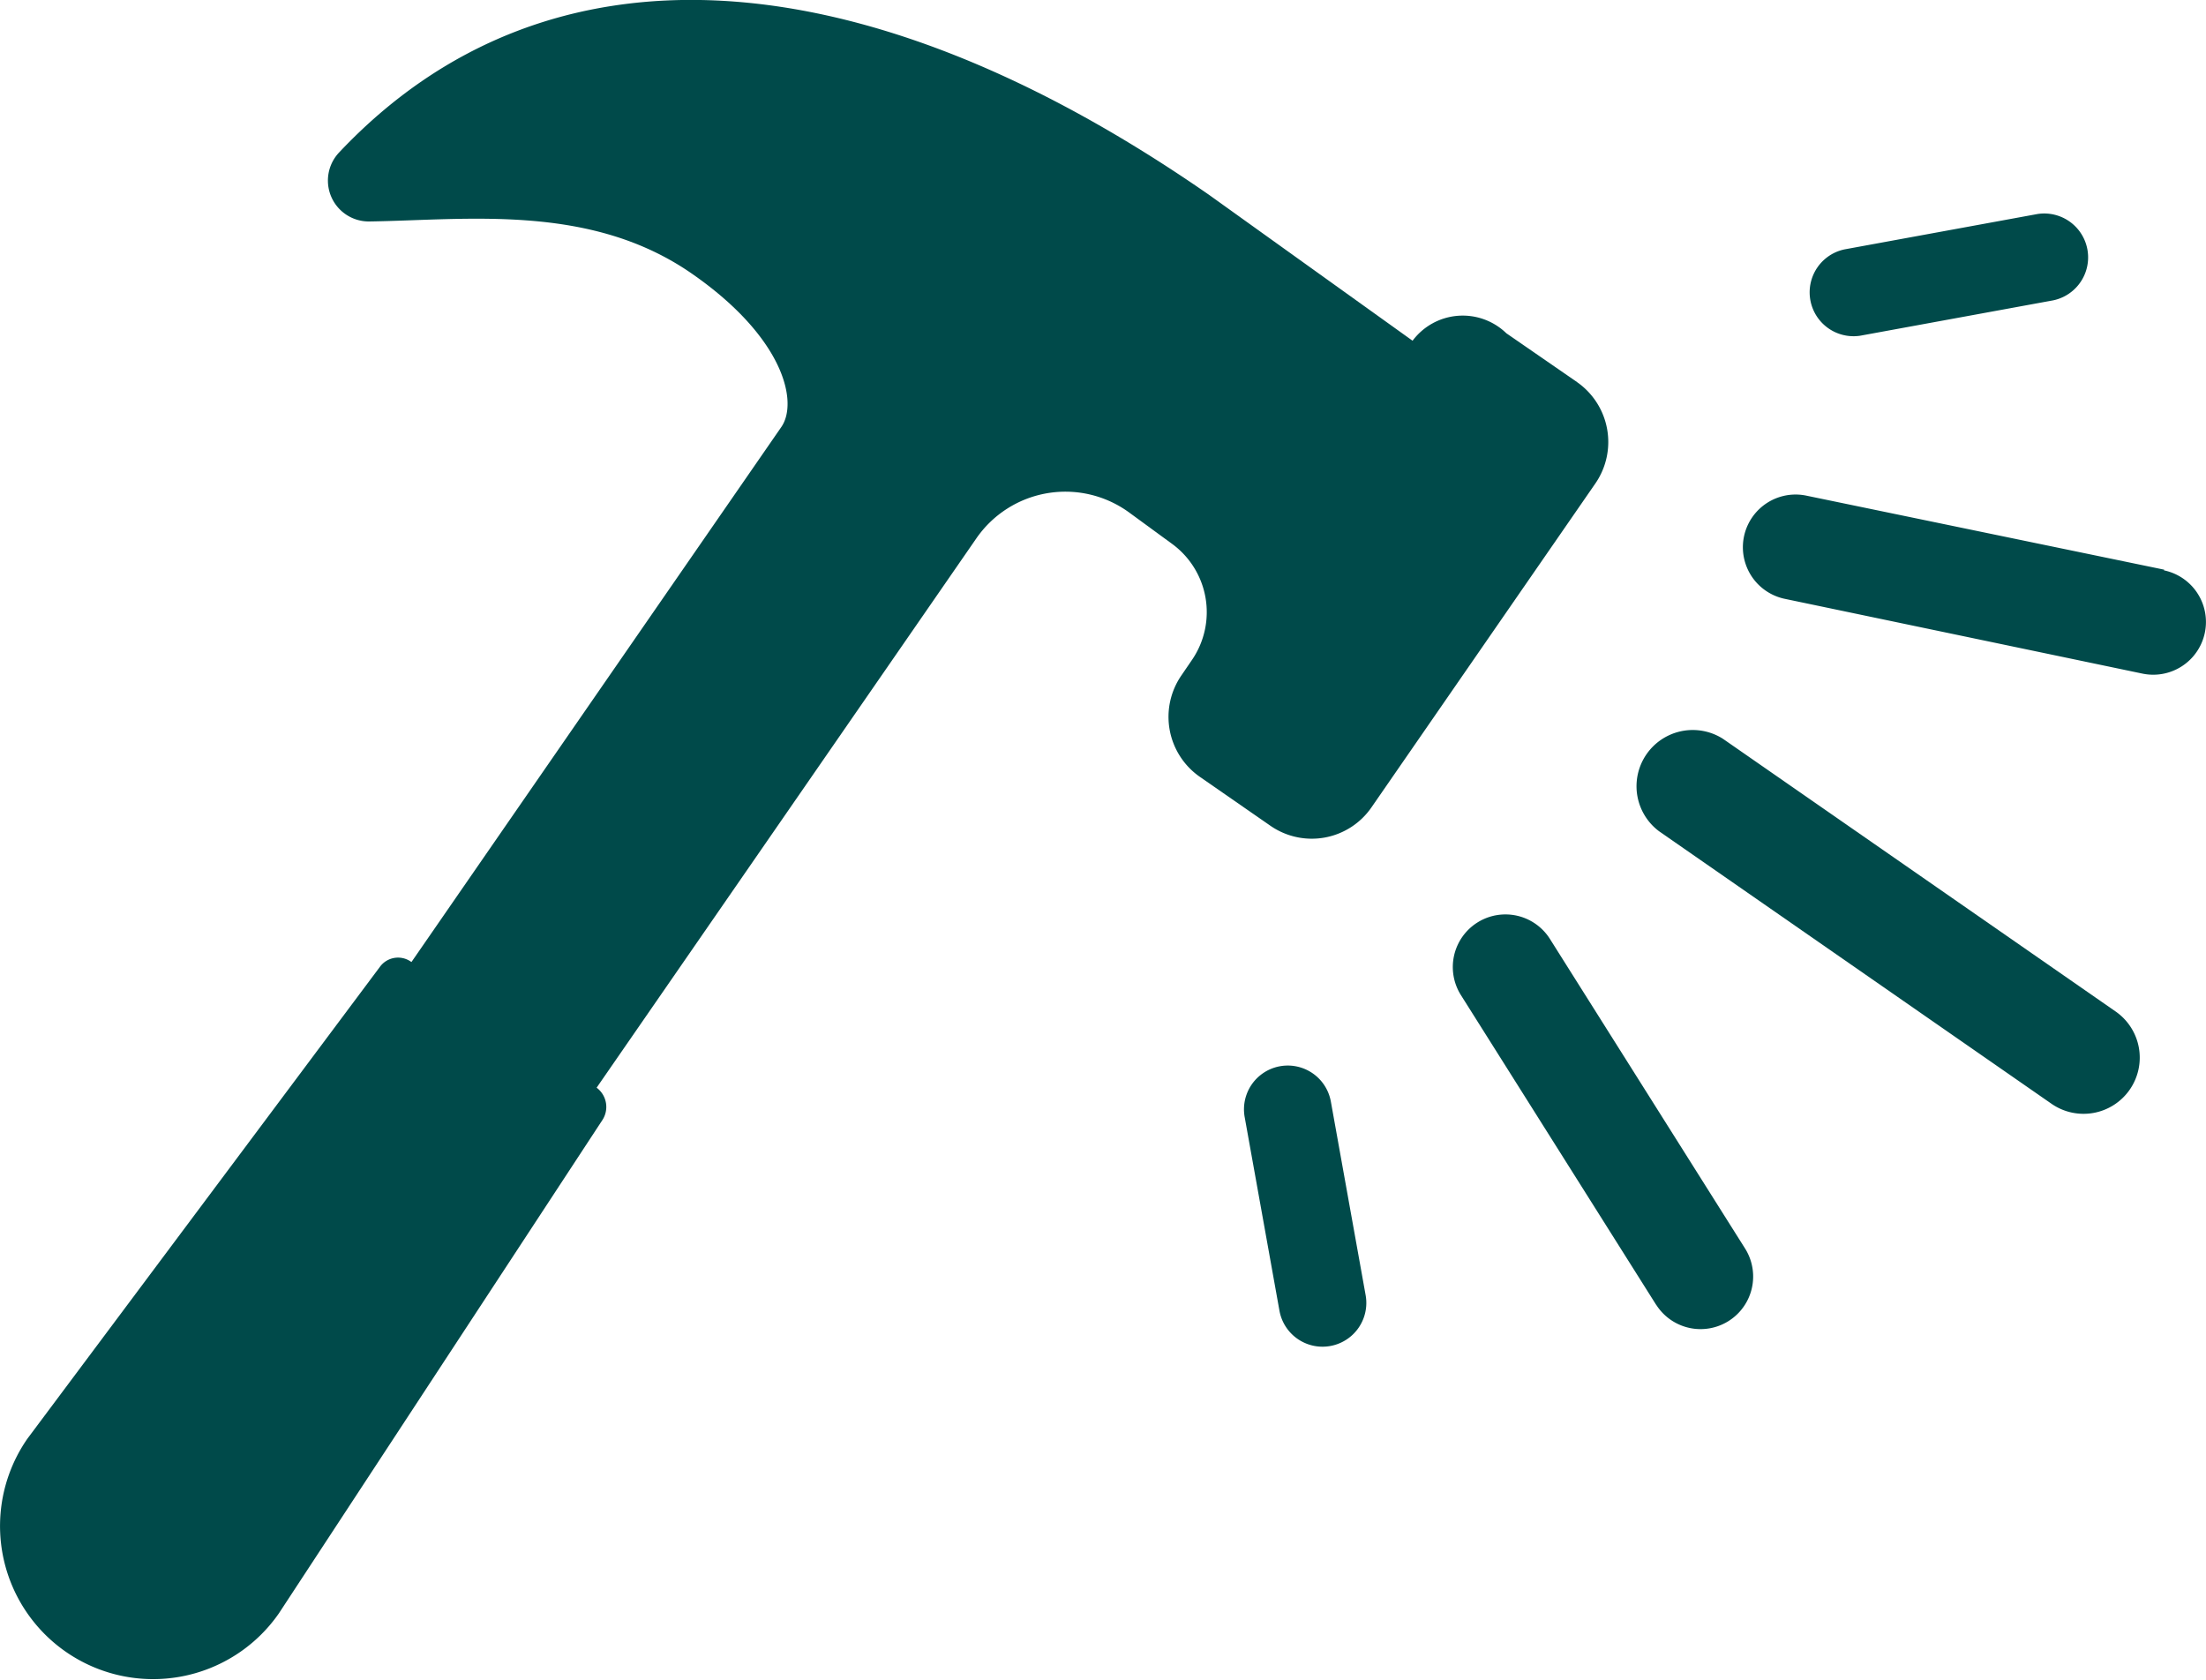
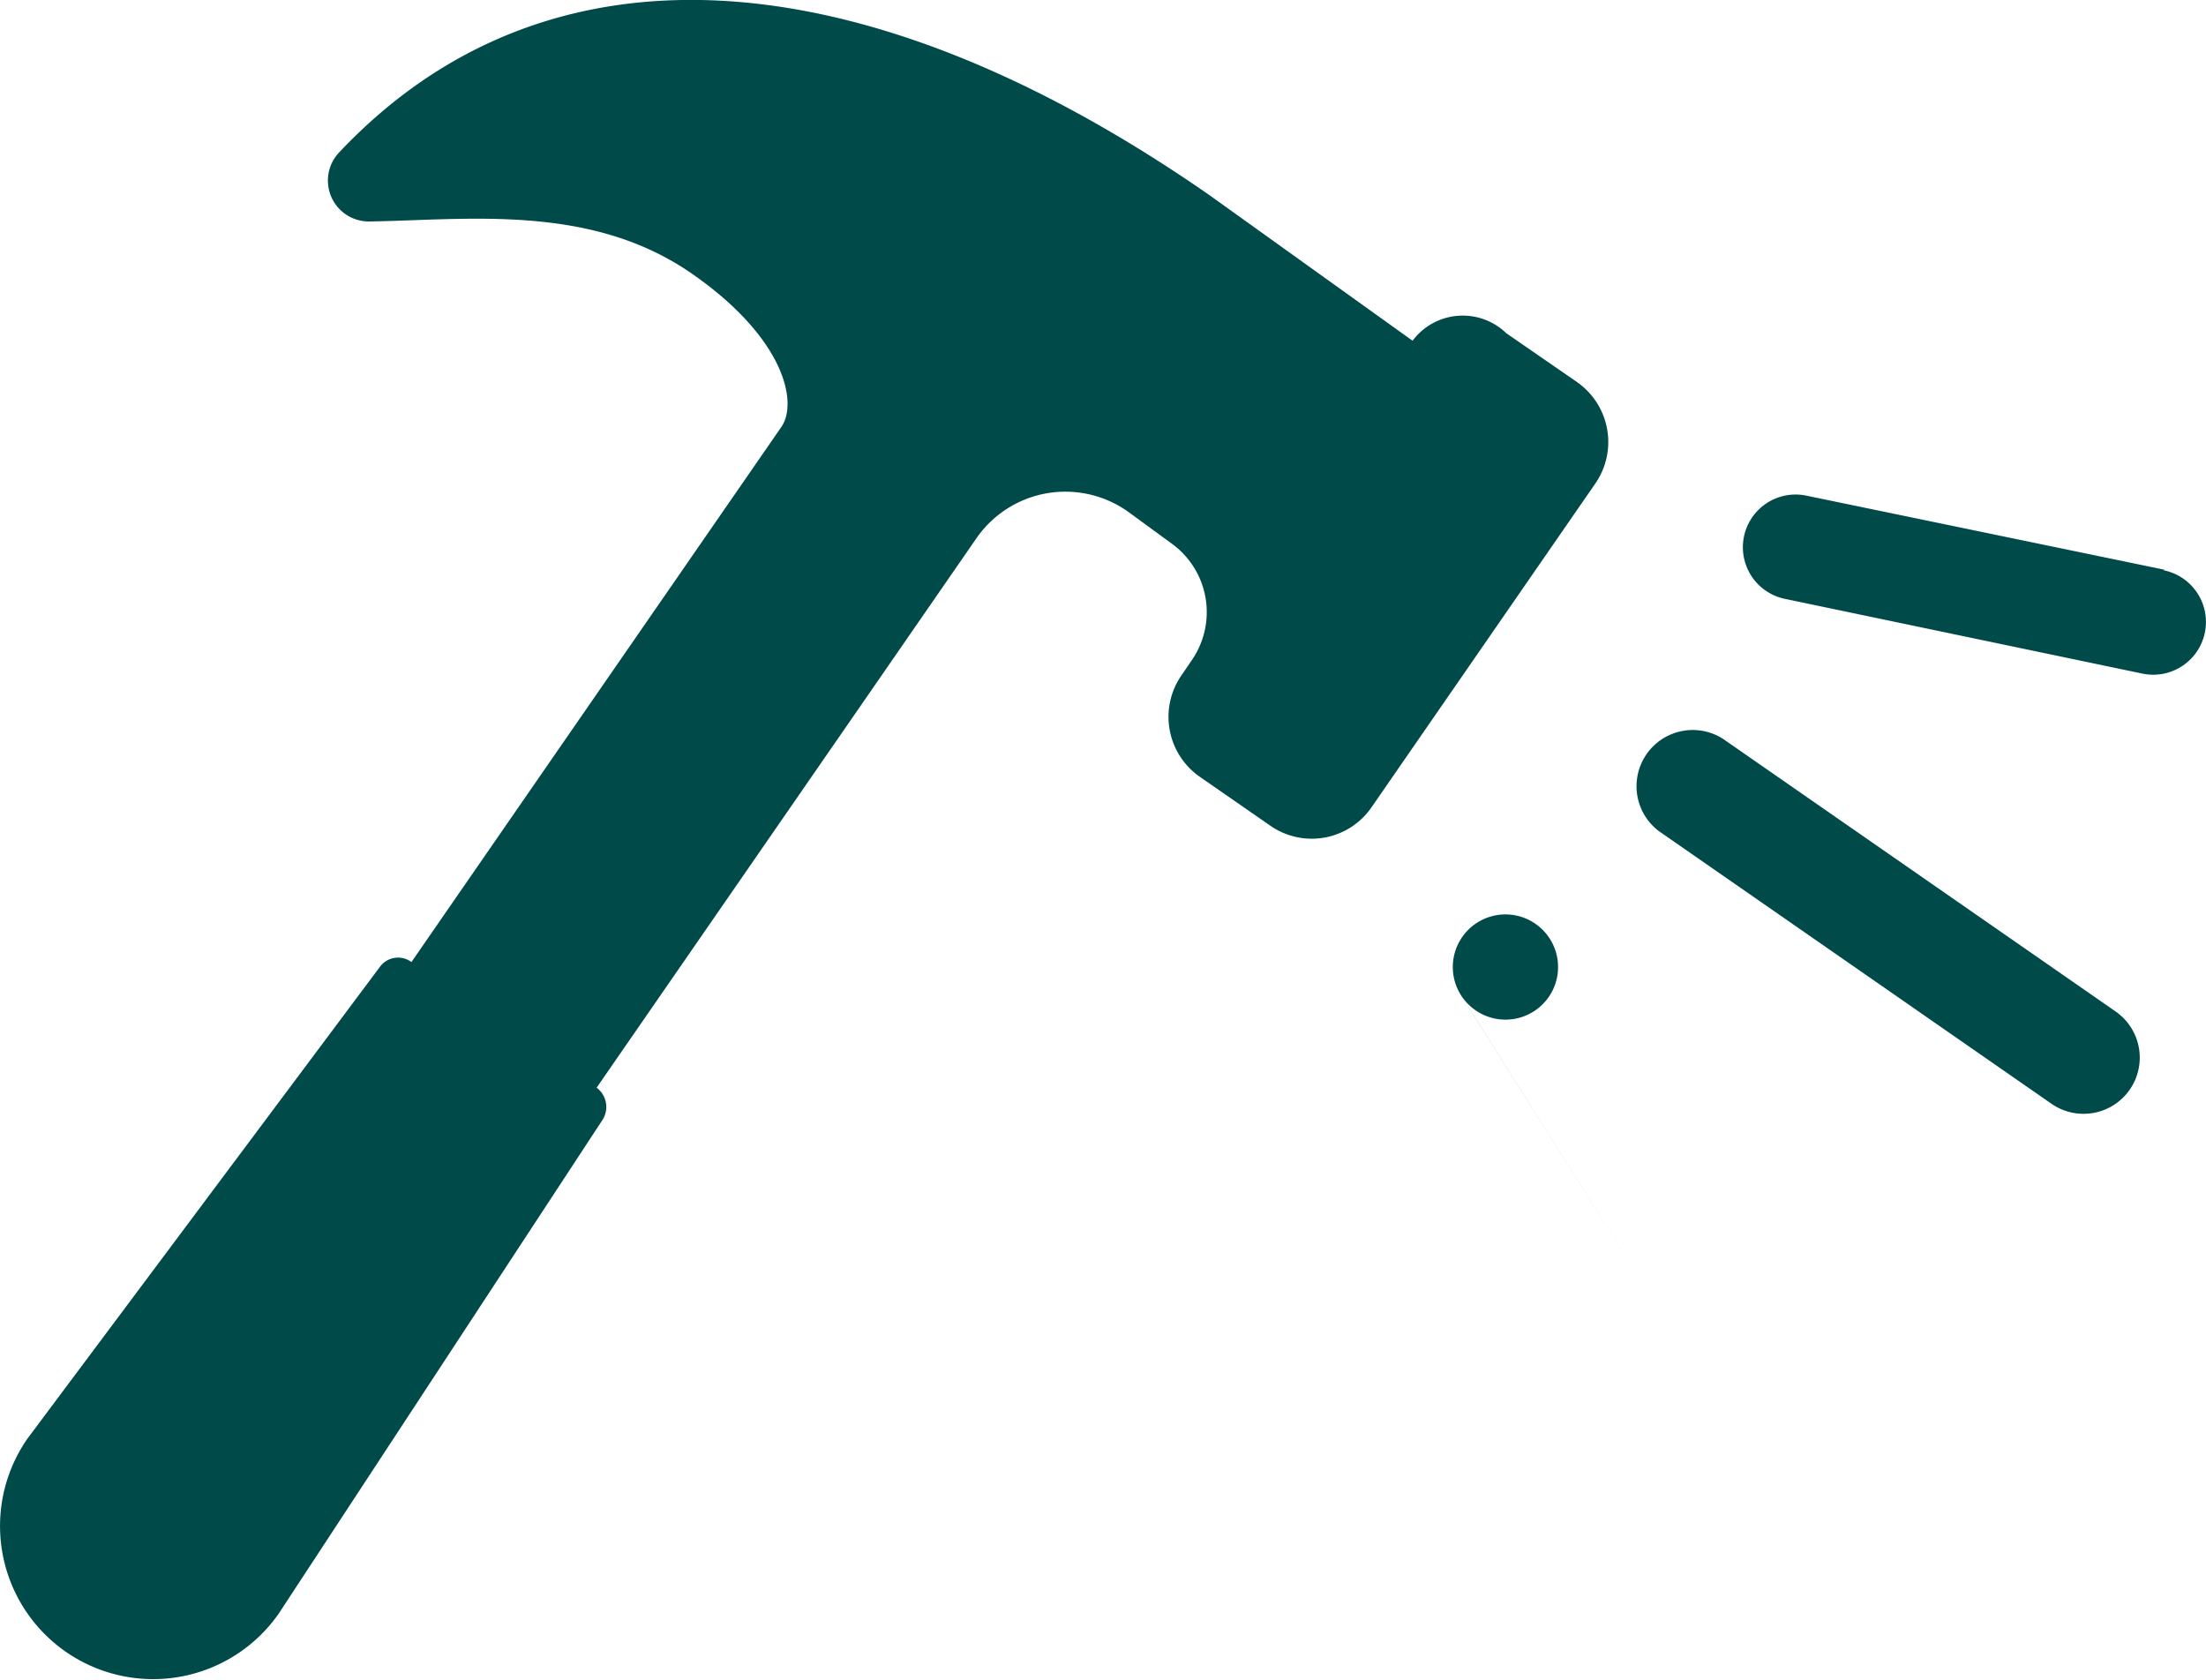
<svg xmlns="http://www.w3.org/2000/svg" width="29.502" height="22.464" viewBox="0 0 29.502 22.464">
  <g id="Group_24279" data-name="Group 24279" transform="translate(-0.383 -39.193)">
    <path id="Path_22868" data-name="Path 22868" d="M21.412,44.653,20.466,44a.838.838,0,0,0-1.254.1l-2.719-1.949c-4.627-3.213-8.851-3.522-11.634-.572a.547.547,0,0,0,.4.926c1.324-.02,2.963-.243,4.318.7,1.233.857,1.421,1.72,1.193,2.049-.179.259-3.526,5.1-4.946,7.155l-.01-.006a.3.3,0,0,0-.411.069L.687,58.785A2.047,2.047,0,1,0,4.051,61.12l4.328-6.6A.321.321,0,0,0,8.3,54.09l4.159-6.017.918-1.328a1.447,1.447,0,0,1,2.046-.347L16,46.82a1.131,1.131,0,0,1,.266,1.543l-.144.211a.977.977,0,0,0,.243,1.357l.946.656a.97.97,0,0,0,1.352-.247l2.993-4.33a.977.977,0,0,0-.245-1.357" transform="translate(0.062 -0.35)" fill="#004a4a" />
    <path id="Path_22869" data-name="Path 22869" d="M25.069,51.49l-5.25-3.646a.752.752,0,0,0-.855,1.236l5.25,3.646a.751.751,0,0,0,.855-1.236" transform="translate(3.606 1.23)" fill="#004a4a" />
    <path id="Path_22870" data-name="Path 22870" d="M25.485,46.09,20.7,45.1a.7.7,0,0,0-.289,1.38l4.783,1a.705.705,0,0,0,.288-1.381" transform="translate(3.841 0.722)" fill="#004a4a" />
-     <path id="Path_22871" data-name="Path 22871" d="M23.65,41.943l-2.581.473a.587.587,0,0,0,.208,1.155l2.581-.473a.587.587,0,0,0-.208-1.155" transform="translate(3.983 0.112)" fill="#004a4a" />
-     <path id="Path_22872" data-name="Path 22872" d="M14.735,54.764l-.465-2.589a.585.585,0,1,1,1.152-.211l.465,2.589a.585.585,0,1,1-1.152.211" transform="translate(2.759 1.96)" fill="#004a4a" />
-     <path id="Path_22873" data-name="Path 22873" d="M19.319,55.01,16.71,50.871a.7.7,0,0,1,1.188-.755l2.609,4.139a.7.7,0,0,1-1.187.755" transform="translate(3.212 1.633)" fill="#004a4a" />
+     <path id="Path_22873" data-name="Path 22873" d="M19.319,55.01,16.71,50.871a.7.7,0,0,1,1.188-.755a.7.7,0,0,1-1.187.755" transform="translate(3.212 1.633)" fill="#004a4a" />
  </g>
</svg>